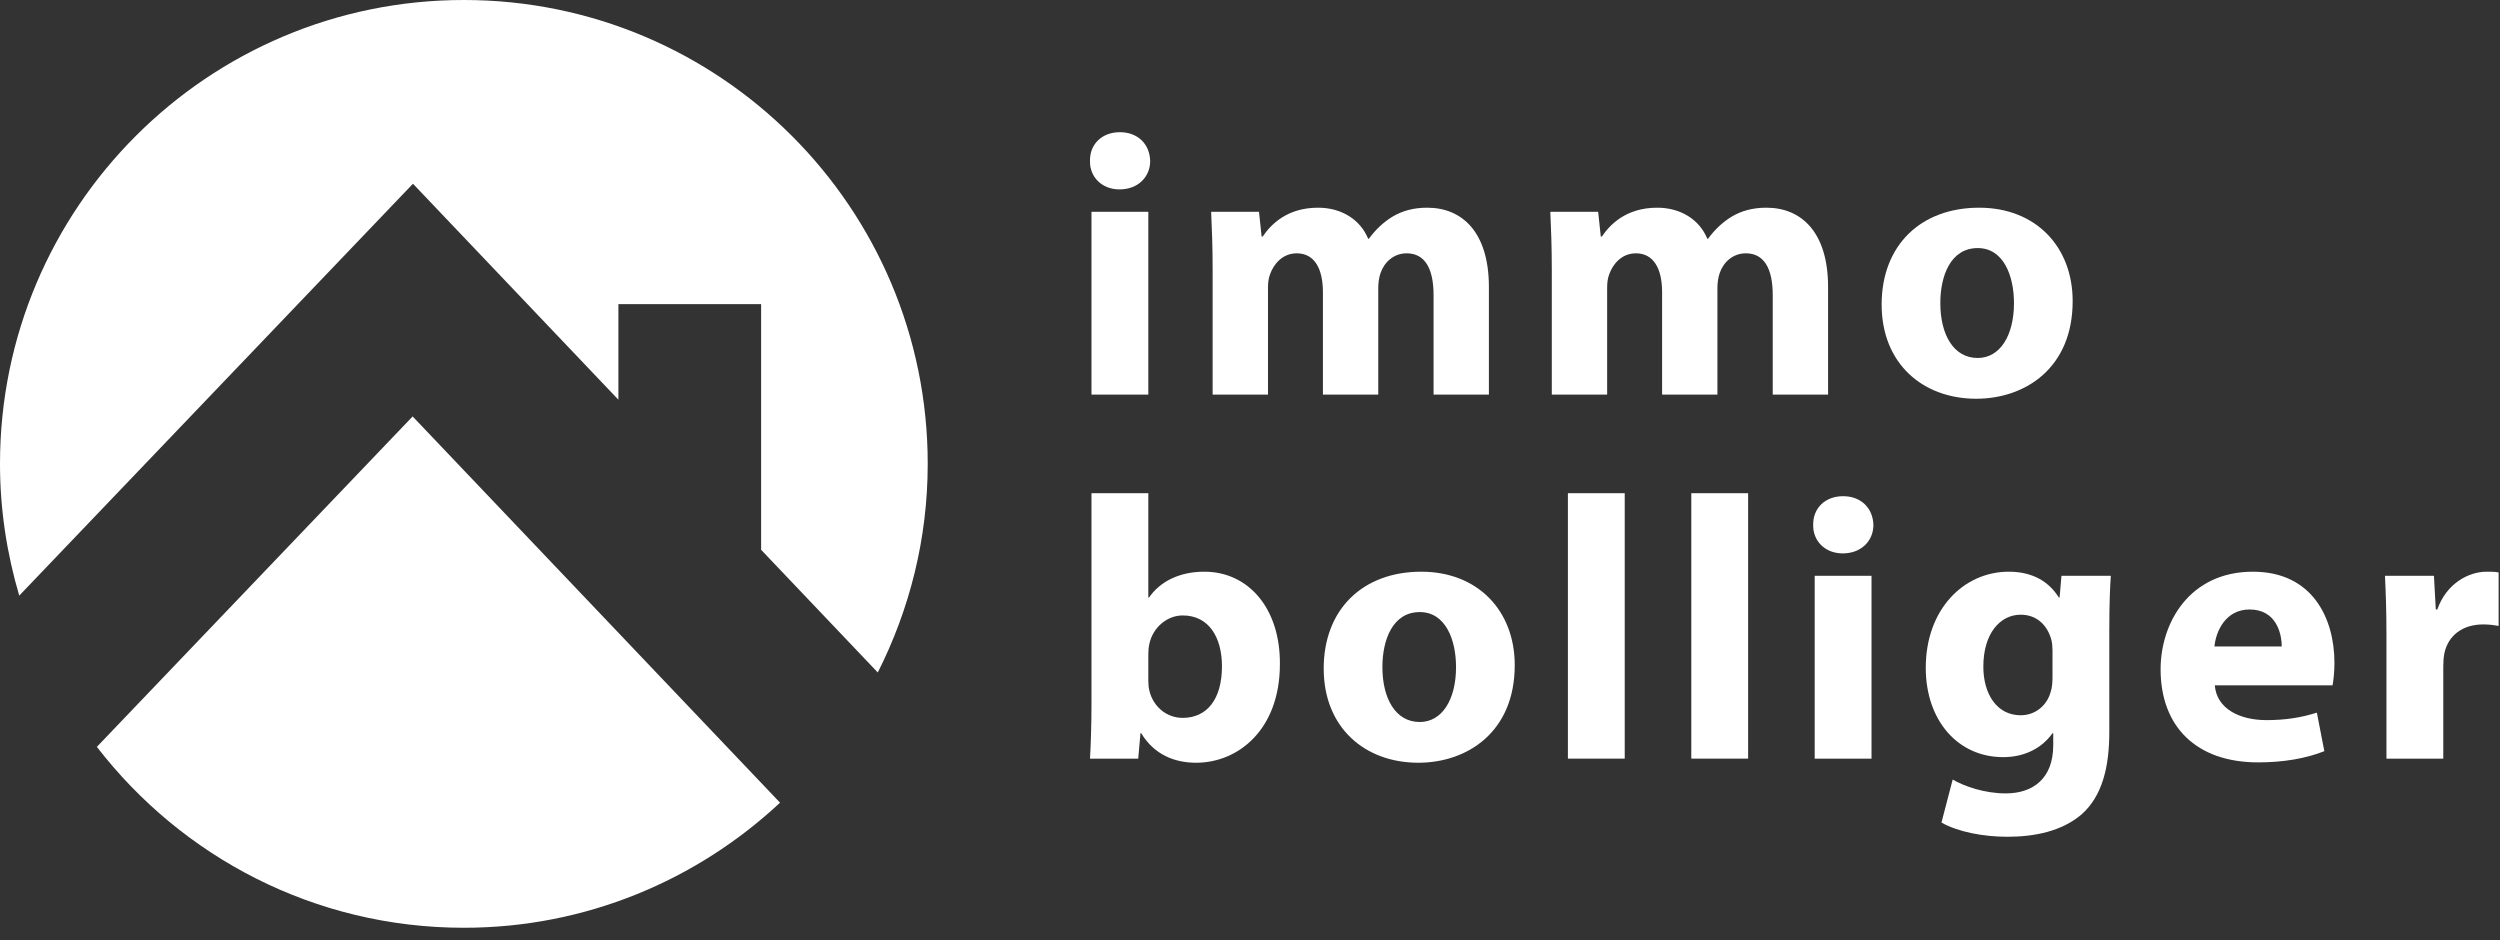
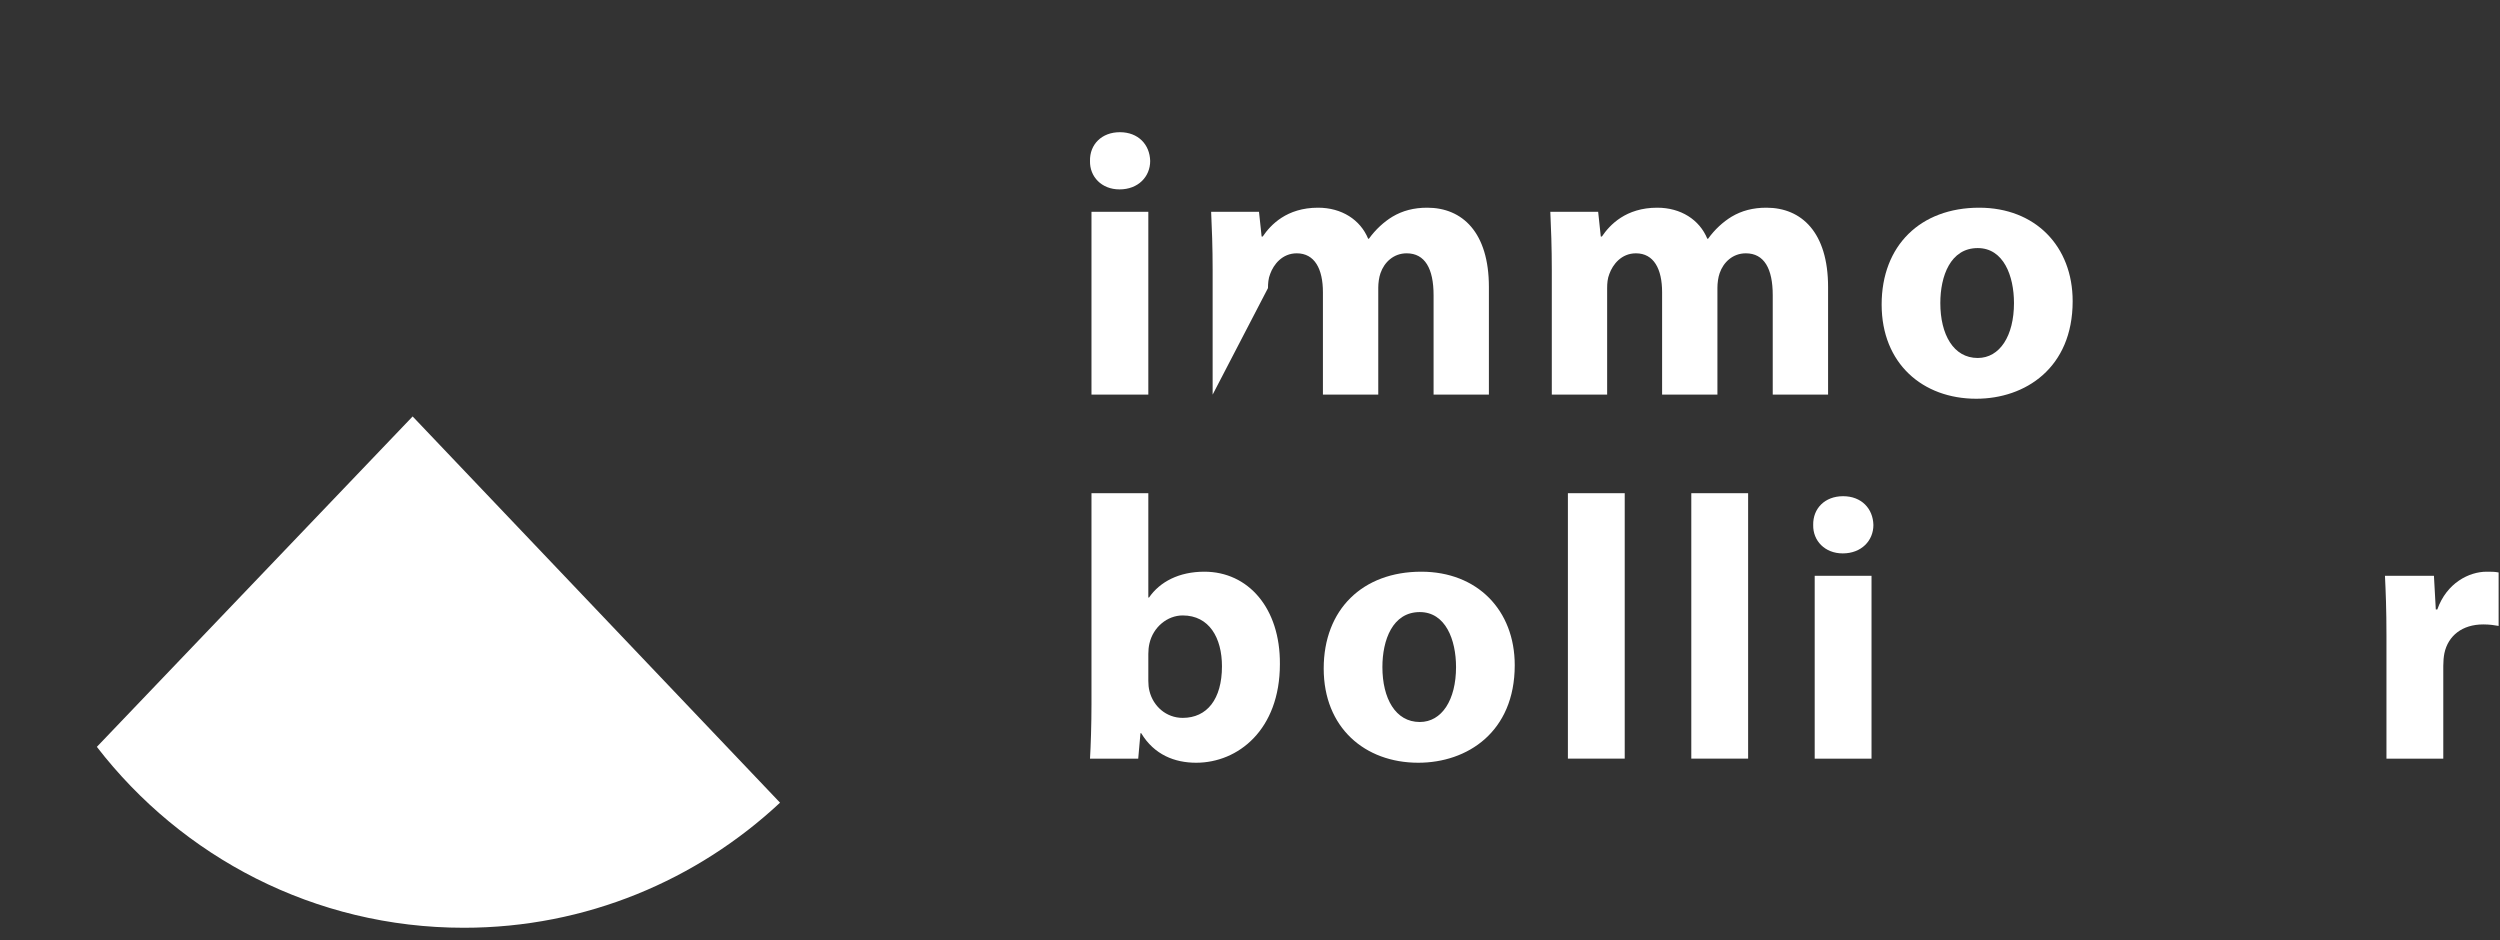
<svg xmlns="http://www.w3.org/2000/svg" width="100%" height="100%" viewBox="0 0 125 47" xml:space="preserve" style="fill-rule:evenodd;clip-rule:evenodd;stroke-linejoin:round;stroke-miterlimit:2;">
  <rect x="0" y="0" width="125" height="47" fill="#333333" stroke="none" />
  <g id="g26" transform="matrix(1,0,0,1,-15.454,-11.98)">
    <path id="path2" d="M72.963,20.029C72.963,20.814 72.365,21.45 71.43,21.45C70.533,21.45 69.935,20.814 69.954,20.029C69.935,19.207 70.533,18.59 71.449,18.59C72.365,18.59 72.944,19.207 72.963,20.029ZM70.028,31.711L70.028,22.571L72.87,22.571L72.87,31.711L70.028,31.711L70.028,31.711Z" style="fill:white;fill-rule:nonzero;" />
-     <path id="path4" d="M76.086,25.487C76.086,24.347 76.049,23.375 76.011,22.571L78.404,22.571L78.535,23.805L78.591,23.805C78.983,23.225 79.787,22.365 81.357,22.365C82.535,22.365 83.469,22.963 83.862,23.917L83.899,23.917C84.236,23.45 84.647,23.076 85.077,22.814C85.582,22.515 86.142,22.365 86.815,22.365C88.572,22.365 89.899,23.599 89.899,26.328L89.899,31.711L87.133,31.711L87.133,26.739C87.133,25.412 86.703,24.646 85.787,24.646C85.133,24.646 84.666,25.094 84.479,25.637C84.404,25.842 84.367,26.141 84.367,26.366L84.367,31.711L81.6,31.711L81.6,26.59C81.6,25.431 81.189,24.646 80.292,24.646C79.563,24.646 79.133,25.207 78.964,25.674C78.871,25.898 78.853,26.16 78.853,26.384L78.853,31.711L76.086,31.711L76.086,25.487Z" style="fill:white;fill-rule:nonzero;" />
+     <path id="path4" d="M76.086,25.487C76.086,24.347 76.049,23.375 76.011,22.571L78.404,22.571L78.535,23.805L78.591,23.805C78.983,23.225 79.787,22.365 81.357,22.365C82.535,22.365 83.469,22.963 83.862,23.917L83.899,23.917C84.236,23.45 84.647,23.076 85.077,22.814C85.582,22.515 86.142,22.365 86.815,22.365C88.572,22.365 89.899,23.599 89.899,26.328L89.899,31.711L87.133,31.711L87.133,26.739C87.133,25.412 86.703,24.646 85.787,24.646C85.133,24.646 84.666,25.094 84.479,25.637C84.404,25.842 84.367,26.141 84.367,26.366L84.367,31.711L81.6,31.711L81.6,26.59C81.6,25.431 81.189,24.646 80.292,24.646C79.563,24.646 79.133,25.207 78.964,25.674C78.871,25.898 78.853,26.16 78.853,26.384L76.086,31.711L76.086,25.487Z" style="fill:white;fill-rule:nonzero;" />
    <path id="path6" d="M93.044,25.487C93.044,24.347 93.007,23.375 92.97,22.571L95.362,22.571L95.493,23.805L95.549,23.805C95.942,23.225 96.746,22.365 98.315,22.365C99.493,22.365 100.428,22.963 100.82,23.917L100.858,23.917C101.194,23.45 101.605,23.076 102.035,22.814C102.54,22.515 103.101,22.365 103.774,22.365C105.531,22.365 106.858,23.599 106.858,26.328L106.858,31.711L104.091,31.711L104.091,26.739C104.091,25.412 103.662,24.646 102.746,24.646C102.091,24.646 101.624,25.094 101.437,25.637C101.362,25.842 101.325,26.141 101.325,26.366L101.325,31.711L98.559,31.711L98.559,26.59C98.559,25.431 98.147,24.646 97.25,24.646C96.521,24.646 96.091,25.207 95.923,25.674C95.83,25.898 95.811,26.16 95.811,26.384L95.811,31.711L93.044,31.711L93.044,25.487Z" style="fill:white;fill-rule:nonzero;" />
    <path id="path8" d="M119.087,27.039C119.087,30.384 116.713,31.917 114.265,31.917C111.592,31.917 109.536,30.16 109.536,27.207C109.536,24.253 111.48,22.365 114.415,22.365C117.218,22.365 119.087,24.291 119.087,27.039ZM112.47,27.132C112.47,28.702 113.125,29.879 114.34,29.879C115.442,29.879 116.153,28.777 116.153,27.132C116.153,25.768 115.629,24.384 114.34,24.384C112.975,24.384 112.47,25.786 112.47,27.132Z" style="fill:white;fill-rule:nonzero;" />
    <path id="path10" d="M69.954,49.912C69.991,49.313 70.028,48.21 70.028,47.183L70.028,36.64L72.87,36.64L72.87,41.855L72.907,41.855C73.449,41.07 74.402,40.565 75.673,40.565C77.86,40.565 79.468,42.379 79.449,45.183C79.449,48.472 77.355,50.117 75.262,50.117C74.197,50.117 73.168,49.725 72.515,48.641L72.477,48.641L72.365,49.912L69.954,49.912L69.954,49.912ZM72.87,46.023C72.87,46.21 72.888,46.379 72.926,46.528C73.113,47.295 73.767,47.874 74.589,47.874C75.804,47.874 76.552,46.939 76.552,45.295C76.552,43.874 75.917,42.752 74.589,42.752C73.823,42.752 73.113,43.332 72.926,44.154C72.888,44.323 72.87,44.491 72.87,44.678L72.87,46.023Z" style="fill:white;fill-rule:nonzero;" />
    <path id="path12" d="M91.191,45.239C91.191,48.584 88.817,50.117 86.368,50.117C83.695,50.117 81.639,48.36 81.639,45.407C81.639,42.454 83.584,40.565 86.518,40.565C89.322,40.565 91.191,42.491 91.191,45.239ZM84.574,45.332C84.574,46.902 85.228,48.08 86.443,48.08C87.546,48.08 88.256,46.977 88.256,45.332C88.256,43.968 87.733,42.584 86.443,42.584C85.079,42.584 84.574,43.986 84.574,45.332Z" style="fill:white;fill-rule:nonzero;" />
    <rect id="path14" x="93.849" y="36.64" width="2.841" height="13.271" style="fill:white;fill-rule:nonzero;" />
    <rect id="path16" x="100.019" y="36.64" width="2.841" height="13.271" style="fill:white;fill-rule:nonzero;" />
    <path id="path18" d="M109.124,38.229C109.124,39.014 108.525,39.65 107.591,39.65C106.694,39.65 106.096,39.014 106.114,38.229C106.096,37.407 106.694,36.79 107.61,36.79C108.525,36.79 109.105,37.407 109.124,38.229ZM106.189,49.912L106.189,40.771L109.03,40.771L109.03,49.912L106.189,49.912Z" style="fill:white;fill-rule:nonzero;" />
-     <path id="path20" d="M120.994,40.771C120.957,41.351 120.919,42.117 120.919,43.481L120.919,48.584C120.919,50.341 120.564,51.781 119.537,52.697C118.527,53.557 117.163,53.818 115.817,53.818C114.621,53.818 113.349,53.575 112.527,53.108L113.088,50.958C113.667,51.295 114.676,51.65 115.742,51.65C117.088,51.65 118.116,50.921 118.116,49.239L118.116,48.641L118.079,48.641C117.536,49.407 116.658,49.837 115.611,49.837C113.349,49.837 111.742,48.005 111.742,45.37C111.742,42.435 113.648,40.565 115.892,40.565C117.144,40.565 117.929,41.108 118.396,41.855L118.434,41.855L118.527,40.771L120.994,40.771L120.994,40.771ZM118.079,44.491C118.079,44.304 118.06,44.117 118.022,43.968C117.817,43.22 117.275,42.715 116.49,42.715C115.461,42.715 114.621,43.65 114.621,45.313C114.621,46.678 115.293,47.743 116.49,47.743C117.219,47.743 117.798,47.257 117.985,46.584C118.06,46.379 118.079,46.08 118.079,45.837L118.079,44.491L118.079,44.491Z" style="fill:white;fill-rule:nonzero;" />
-     <path id="path22" d="M126.194,46.248C126.288,47.426 127.447,47.986 128.774,47.986C129.746,47.986 130.531,47.855 131.297,47.612L131.671,49.538C130.736,49.912 129.596,50.099 128.363,50.099C125.26,50.099 123.484,48.304 123.484,45.444C123.484,43.126 124.923,40.565 128.101,40.565C131.054,40.565 132.176,42.865 132.176,45.126C132.176,45.612 132.12,46.042 132.082,46.248L126.194,46.248ZM129.54,44.304C129.54,43.612 129.241,42.454 127.933,42.454C126.736,42.454 126.25,43.538 126.176,44.304L129.54,44.304Z" style="fill:white;fill-rule:nonzero;" />
    <path id="path24" d="M134.777,43.781C134.777,42.435 134.74,41.556 134.702,40.771L137.151,40.771L137.244,42.454L137.319,42.454C137.786,41.126 138.908,40.565 139.787,40.565C140.048,40.565 140.179,40.565 140.385,40.603L140.385,43.276C140.179,43.239 139.936,43.201 139.618,43.201C138.571,43.201 137.861,43.762 137.674,44.641C137.637,44.827 137.618,45.052 137.618,45.276L137.618,49.912L134.777,49.912L134.777,43.781L134.777,43.781Z" style="fill:white;fill-rule:nonzero;" />
  </g>
  <g id="g32" transform="matrix(1,0,0,1,-15.454,-11.98)">
-     <path id="path28" d="M38.647,11.98C25.837,11.98 15.454,22.365 15.454,35.173C15.454,37.463 15.799,39.671 16.416,41.761L36.102,21.167L46.374,31.966L46.374,27.188L53.51,27.188L53.51,39.47L59.343,45.604C60.927,42.467 61.84,38.931 61.84,35.173C61.84,22.365 51.456,11.98 38.647,11.98Z" style="fill:white;fill-rule:nonzero;" />
    <path id="path30" d="M20.297,49.323C24.538,54.818 31.169,58.368 38.647,58.368C44.763,58.368 50.312,55.982 54.456,52.114L36.086,32.802L20.297,49.323Z" style="fill:white;fill-rule:nonzero;" />
  </g>
</svg>